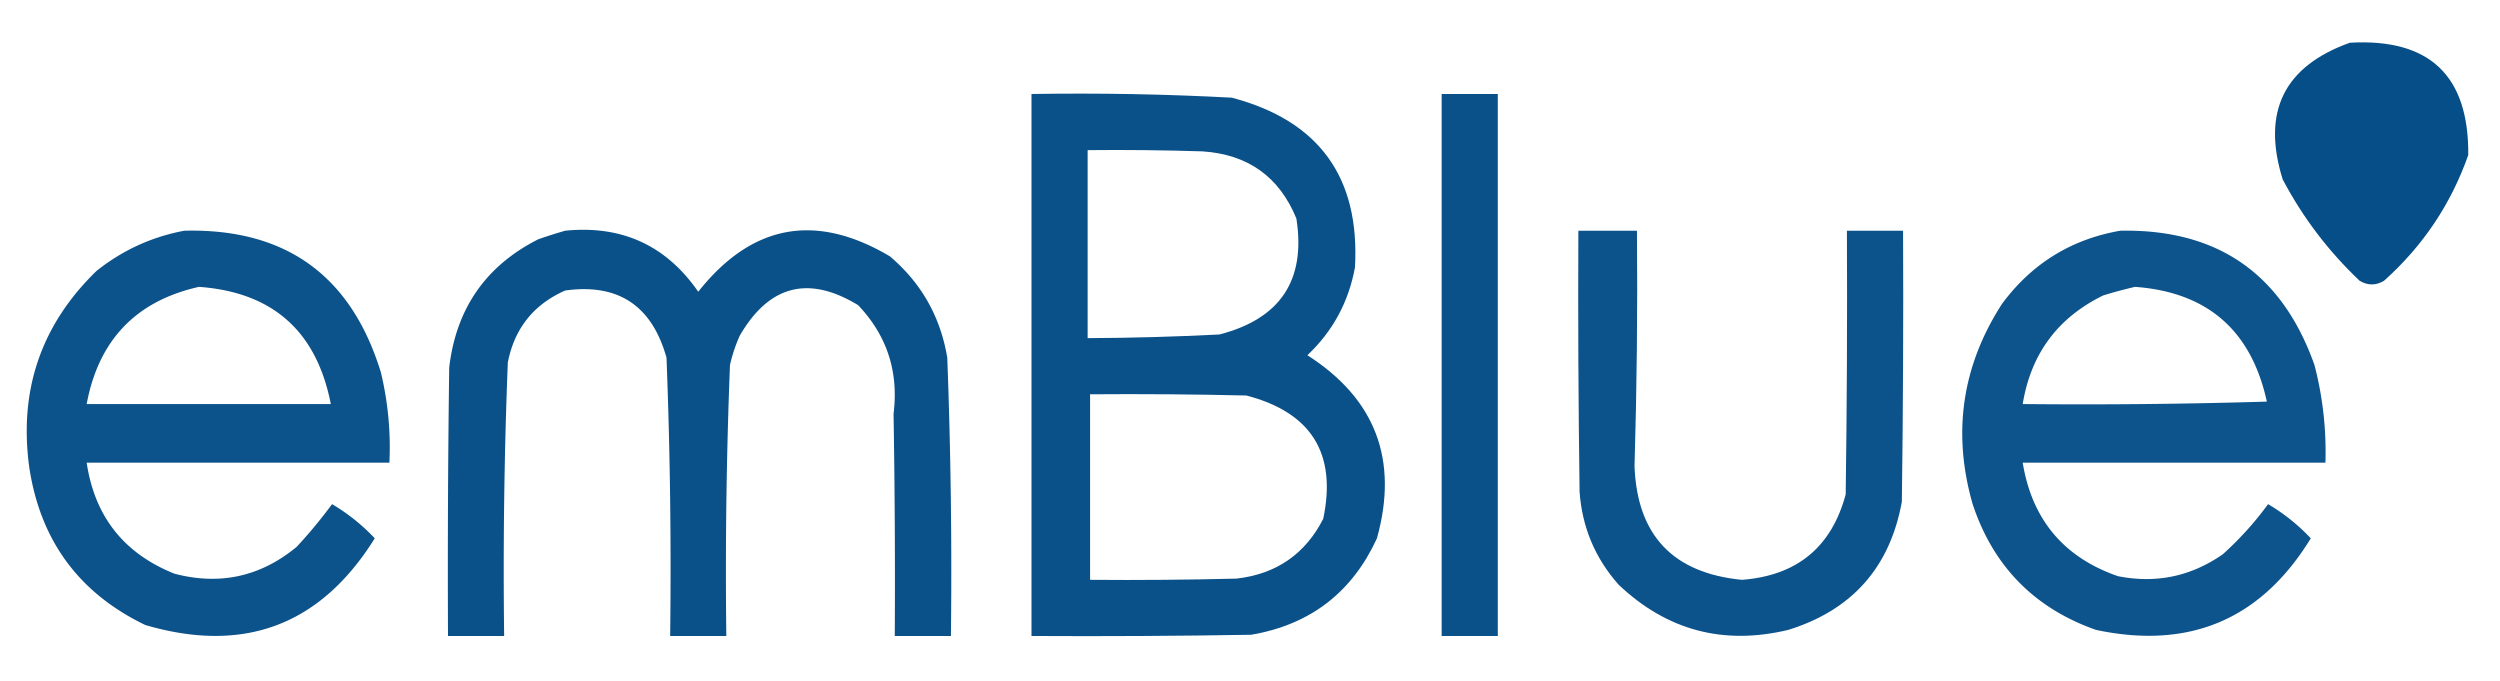
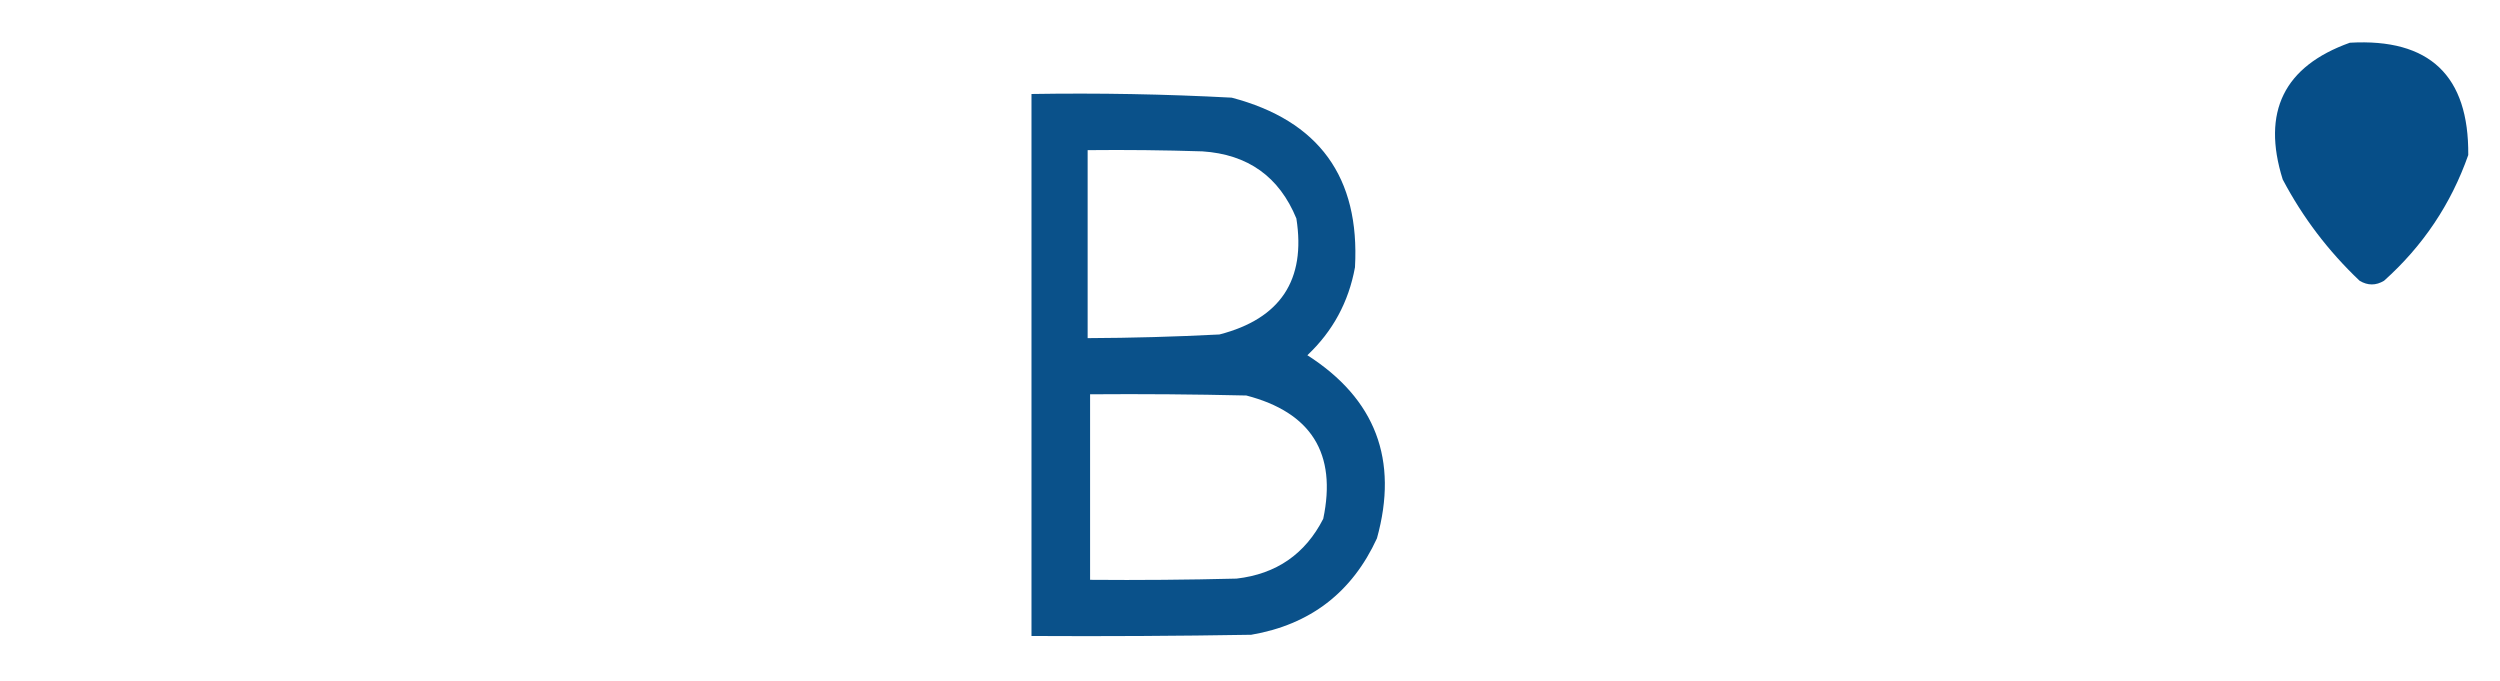
<svg xmlns="http://www.w3.org/2000/svg" style="shape-rendering:geometricPrecision;text-rendering:geometricPrecision;image-rendering:optimizeQuality;fill-rule:evenodd;clip-rule:evenodd" viewBox="0 0 1024 279">
  <path fill="#024b86" d="M962.5 17.5c32.629-1.868 48.8 13.465 48.5 46-7.06 20.073-18.557 37.239-34.5 51.5-3.333 2-6.667 2-10 0-12.806-12.127-23.306-25.96-31.5-41.5-8.659-27.68.508-46.348 27.5-56Z" style="opacity:.977" />
  <path fill="#024b86" d="M422.5 38.5c27.371-.447 54.704.053 82 1.5 35.732 9.403 52.566 32.57 50.5 69.5-2.588 14.18-9.088 26.18-19.5 36 27.922 17.867 37.422 42.867 28.5 75-10.199 22.193-27.365 35.359-51.5 39.5-29.998.5-59.998.667-90 .5v-222Zm23 23c15.67-.167 31.337 0 47 .5 18.654 1.226 31.487 10.392 38.5 27.5 3.962 25.208-6.538 41.041-31.5 47.5-17.99.925-35.99 1.425-54 1.5v-77Zm1 100c21.336-.167 42.669 0 64 .5 26.618 6.924 37.118 23.757 31.5 50.5-7.386 14.455-19.22 22.622-35.5 24.5-19.997.5-39.997.667-60 .5v-76Z" style="opacity:.963" />
-   <path fill="#024b86" d="M590.5 38.5h23v222h-23v-222Z" style="opacity:.964" />
-   <path fill="#024b86" d="M75.5 94.5c41.492-1.008 68.325 18.325 80.5 58a130.933 130.933 0 0 1 3.5 37h-124c3.285 22.073 15.285 37.239 36 45.5 18.58 4.854 35.246 1.187 50-11a196.606 196.606 0 0 0 14.5-17.5 79.025 79.025 0 0 1 17.5 14c-22.159 35.559-53.492 47.393-94 35.5-27.132-13.067-42.965-34.567-47.5-64.5-4.347-31.63 4.82-58.463 27.5-80.5 10.7-8.52 22.7-14.02 36-16.5Zm6 23c30.187 2.183 48.187 18.183 54 48h-100c4.89-26.22 20.223-42.22 46-48Z" style="opacity:.955" />
-   <path fill="#024b86" d="M231.5 94.5c23.196-2.315 41.362 6.019 54.5 25 21.939-27.693 48.106-32.526 78.5-14.5 12.883 10.928 20.716 24.762 23.5 41.5a2314.306 2314.306 0 0 1 1.5 114h-23c.167-30.335 0-60.668-.5-91 2.148-17.221-2.685-32.055-14.5-44.5-20.325-12.377-36.492-8.21-48.5 12.5a63.372 63.372 0 0 0-4 12 2150.266 2150.266 0 0 0-1.5 111h-23c.469-38.04-.031-76.04-1.5-114-5.977-21.347-19.81-30.513-41.5-27.5-12.949 5.718-20.782 15.551-23.5 29.5a2157.287 2157.287 0 0 0-1.5 112h-23c-.167-36.668 0-73.335.5-110 2.848-24.151 15.015-41.651 36.5-52.5a203.956 203.956 0 0 1 11-3.5Z" style="opacity:.964" />
-   <path fill="#024b86" d="M646.5 94.5h24c.285 32.177-.048 64.344-1 96.5 1.086 28.255 15.753 43.755 44 46.5 22.54-1.722 36.706-13.388 42.5-35 .5-35.998.667-71.998.5-108h23c.167 37.002 0 74.002-.5 111-4.867 26.869-20.367 44.369-46.5 52.5-26.606 6.391-49.773.225-69.5-18.5-9.608-10.814-14.942-23.48-16-38-.5-35.665-.667-71.332-.5-107Z" style="opacity:.954" />
-   <path fill="#024b86" d="M868.5 94.5c39.737-.759 66.237 17.575 79.5 55a141.071 141.071 0 0 1 4.5 40h-124c3.81 23.302 16.81 38.802 39 46.5 15.65 3.1 29.983.1 43-9 6.977-6.299 13.143-13.133 18.5-20.5a79.025 79.025 0 0 1 17.5 14c-20.31 33.172-49.643 45.672-88 37.5-25.234-8.901-42.067-26.067-50.5-51.5-8.385-29.219-4.385-56.552 12-82 12.205-16.514 28.372-26.514 48.5-30Zm6 23c29.637 2.17 47.637 17.837 54 47-33.327 1-66.66 1.333-100 1 3.353-20.552 14.353-35.385 33-44.5a192.558 192.558 0 0 1 13-3.5Z" style="opacity:.953" />
</svg>